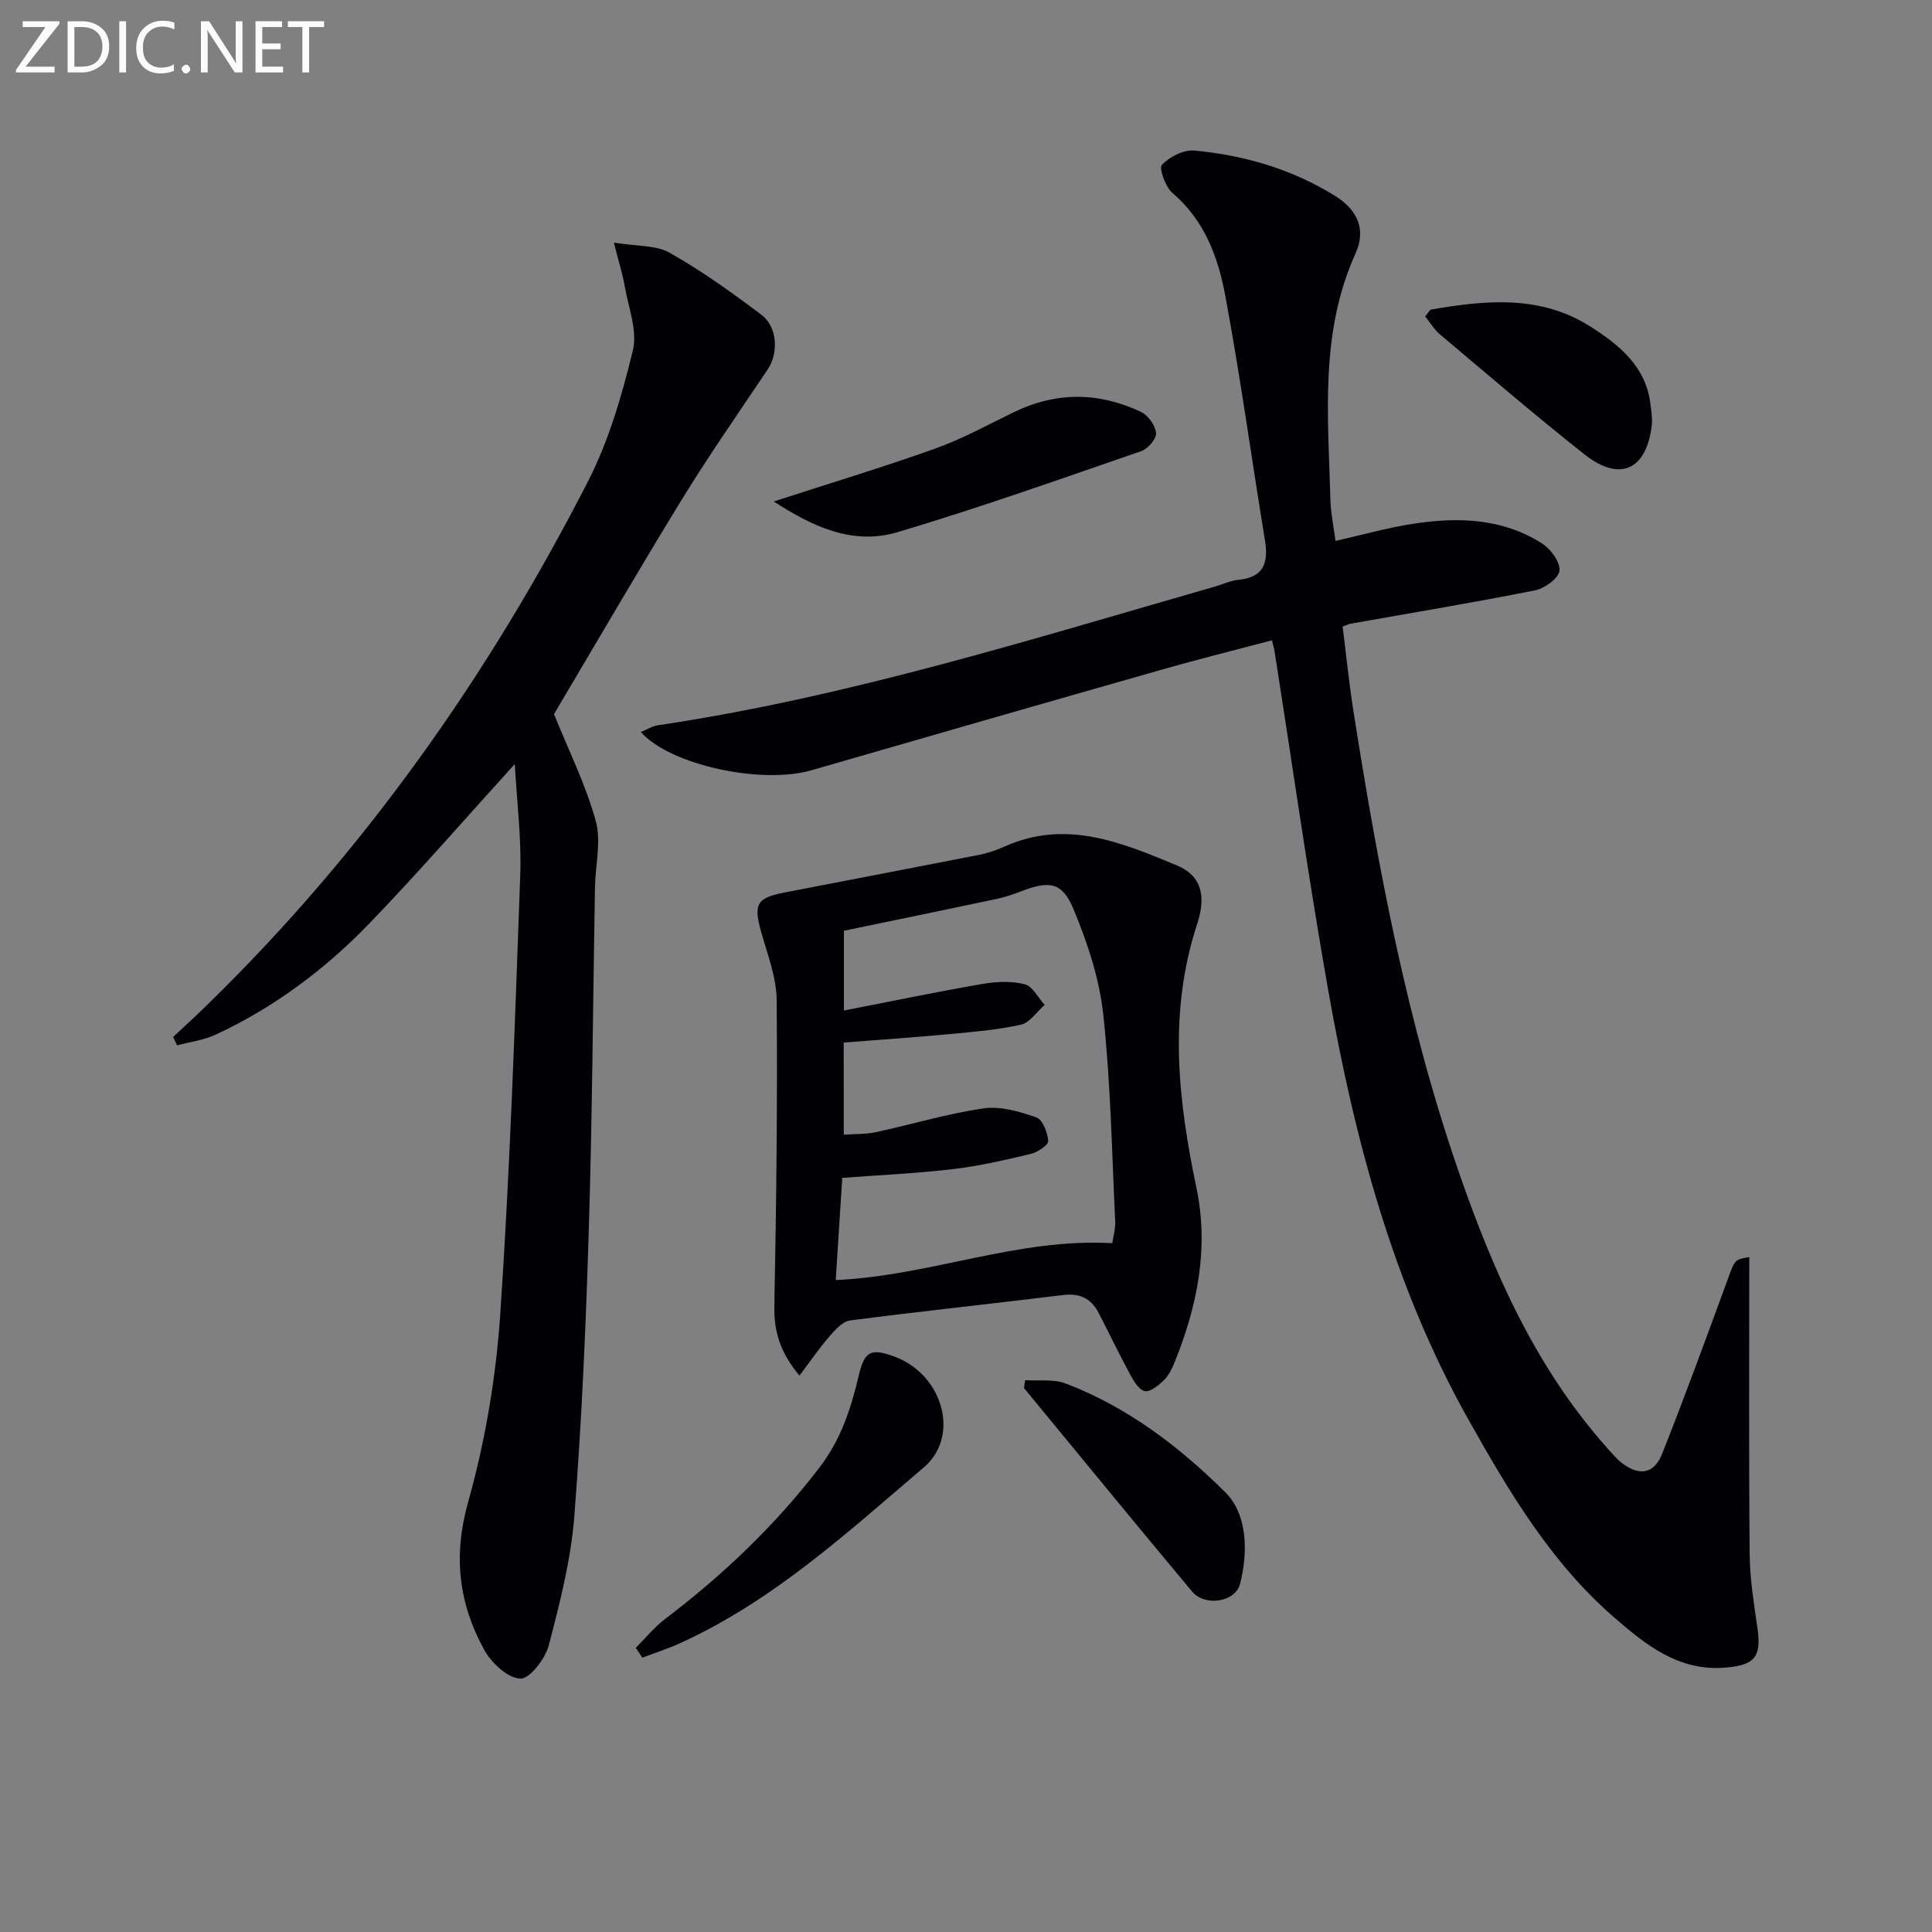
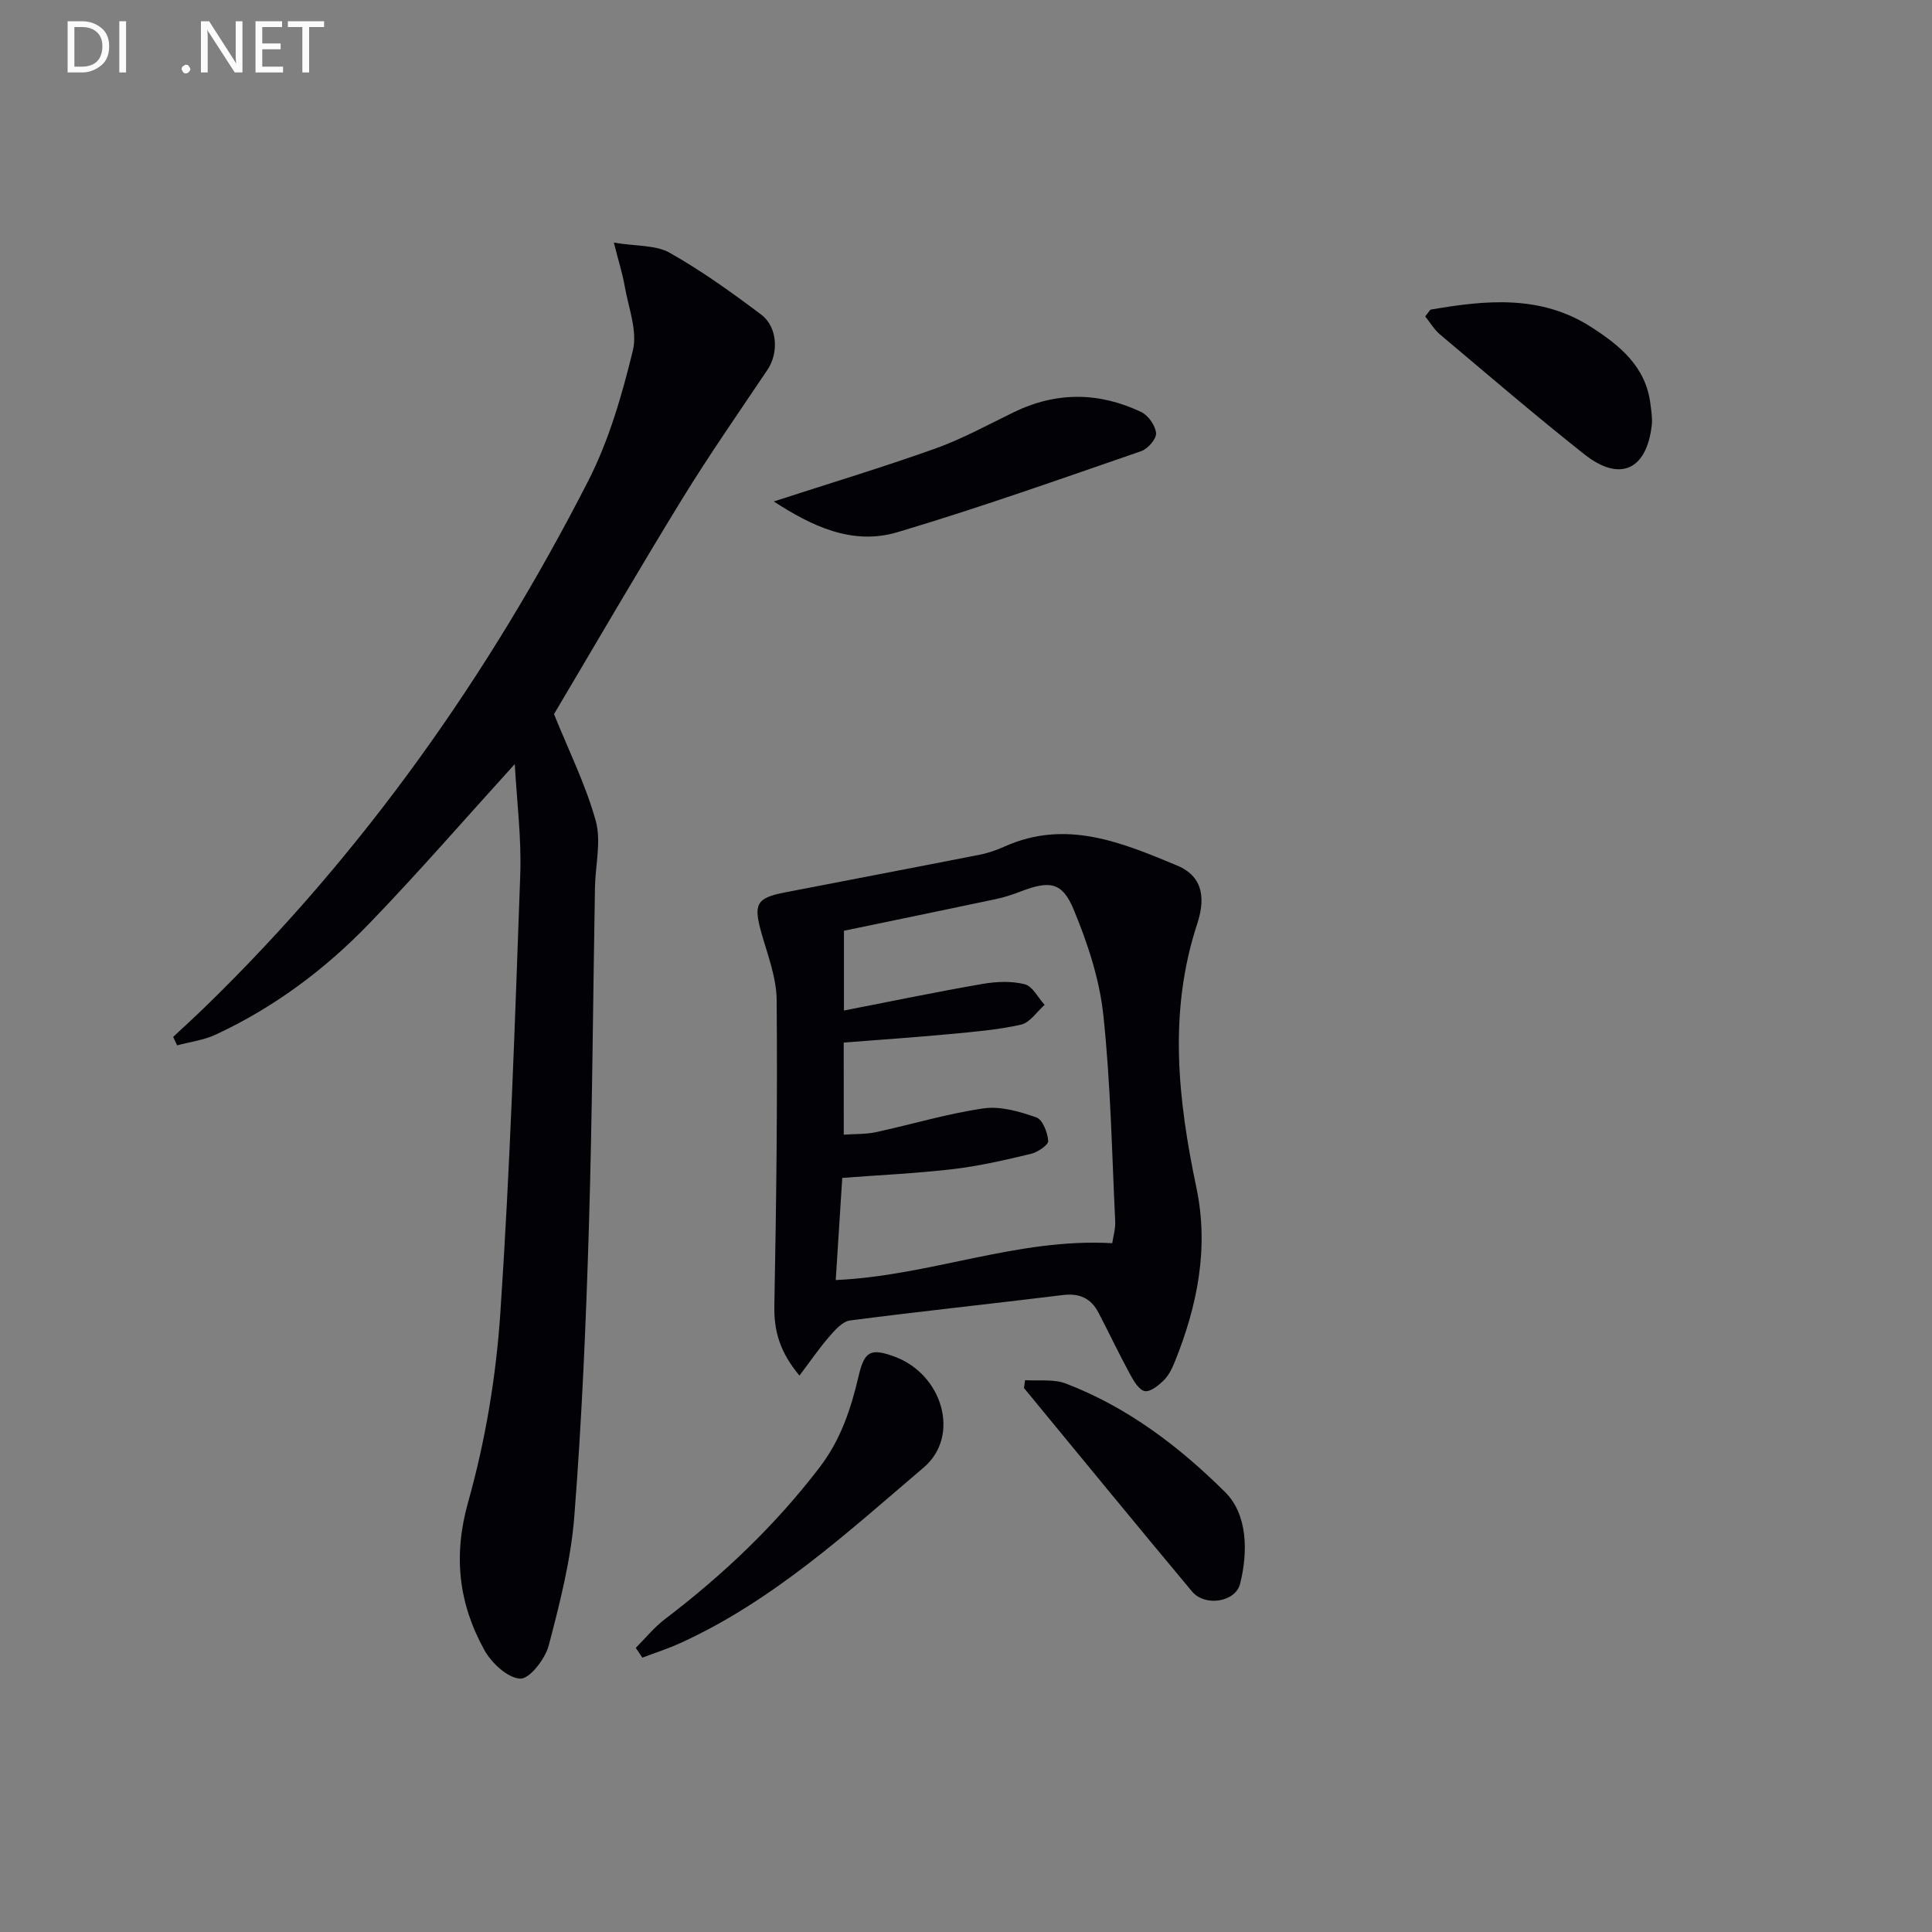
<svg xmlns="http://www.w3.org/2000/svg" enable-background="new 0 0 400 400" viewBox="0 0 400 400">
  <rect x="0" y="0" width="400" height="400" fill="#808080" stroke="none" />
-   <path d="m263.35 132.57c-7.66 2.03-15.19 3.89-22.64 6.02-24.27 6.91-48.52 13.89-72.76 20.9-10.26 2.96-29.22-1.07-35.26-7.93 1.27-.52 2.35-1.23 3.52-1.4 39.39-5.86 77.26-17.8 115.39-28.73 1.6-.46 3.15-1.23 4.77-1.38 5.31-.5 6.28-3.56 5.52-8.21-2.76-16.86-5.08-33.79-8.2-50.58-1.48-7.98-4.29-15.65-10.95-21.31-1.46-1.24-2.83-5.14-2.17-5.83 1.59-1.67 4.51-3.16 6.72-2.95 10.35.97 20.21 3.85 29.14 9.4 4.67 2.9 6.44 7 4.23 11.88-7.49 16.5-5.66 33.87-5.21 51.13.07 2.63.64 5.26 1.05 8.41 5.49-1.23 10.84-2.76 16.29-3.58 9.21-1.4 18.36-1.09 26.5 4.13 1.78 1.14 3.77 3.85 3.58 5.61-.17 1.57-3.06 3.68-5.04 4.07-12.68 2.53-25.45 4.64-38.18 6.91-.32.06-.62.21-1.67.59.71 5.67 1.3 11.53 2.21 17.35 5.1 32.49 11.14 64.77 21.96 95.94 7.13 20.53 15.86 40.23 30.54 56.71 1 1.12 1.96 2.31 3.14 3.21 3.61 2.73 6.64 2.24 8.31-1.97 4.71-11.87 9.09-23.87 13.49-35.87 1.56-4.26 1.41-4.31 4.54-4.82 0 20.51-.11 41.06.08 61.61.05 5.12.91 10.26 1.63 15.35.82 5.81-.62 7.47-6.38 8.01-9.86.94-16.77-4.69-23.42-10.47-13.02-11.33-21.68-25.96-30.03-40.81-15.61-27.79-23.61-58.08-29.09-89.12-4.09-23.2-7.39-46.54-11.05-69.81-.09-.66-.28-1.28-.56-2.46z" fill="#010106" />
  <path d="m106.58 158.19c-10.43 11.48-20.01 22.54-30.16 33.05-9.17 9.5-19.72 17.37-31.77 22.97-2.47 1.15-5.31 1.5-7.98 2.22-.27-.58-.55-1.17-.82-1.75 2.33-2.18 4.69-4.32 6.97-6.55 32.48-31.66 58.32-68.22 78.92-108.47 4.32-8.44 7.04-17.85 9.29-27.11.99-4.07-.93-8.9-1.7-13.35-.44-2.53-1.23-5-2.24-8.97 4.73.78 8.7.48 11.57 2.11 6.62 3.74 12.86 8.22 18.95 12.81 3.41 2.57 3.59 7.97 1.32 11.36-5.99 8.92-12.14 17.75-17.76 26.9-9.21 15.02-18.05 30.26-26.47 44.44 3.01 7.47 6.55 14.57 8.64 22.09 1.18 4.25-.08 9.17-.16 13.79-.41 23.47-.55 46.94-1.26 70.4-.6 19.93-1.46 39.87-3.01 59.75-.7 9.03-2.99 17.99-5.3 26.79-.73 2.78-3.95 6.95-5.89 6.87-2.6-.11-5.95-3.22-7.43-5.9-5.32-9.62-6.51-19.47-3.37-30.64 3.57-12.69 5.79-26 6.67-39.16 2.03-30.17 3.03-60.42 4.12-90.65.28-7.56-.7-15.16-1.13-23z" fill="#010106" />
  <path d="m165.52 284.8c-4-4.78-5.3-9.15-5.2-14.43.41-21.1.66-42.21.48-63.31-.04-4.68-1.88-9.39-3.18-14-1.64-5.84-1.02-7.15 4.77-8.27 13.48-2.62 26.98-5.18 40.45-7.83 1.77-.35 3.52-.97 5.18-1.71 12.68-5.67 24.18-.84 35.67 3.94 5.86 2.44 5.69 7.49 4.16 12.14-5.98 18.25-3.97 36.36-.14 54.61 2.61 12.43.2 24.41-4.48 36-.55 1.37-1.24 2.81-2.27 3.82-1.08 1.07-2.79 2.47-3.95 2.25-1.2-.23-2.3-2.1-3.04-3.47-2.28-4.2-4.33-8.53-6.54-12.77-1.56-3-3.96-4.07-7.41-3.64-14.67 1.81-29.38 3.35-44.04 5.26-1.58.21-3.14 2.02-4.35 3.41-2.08 2.41-3.89 5.06-6.11 8zm9.17-49.88c2.41-.17 4.57-.07 6.62-.51 7.45-1.61 14.8-3.84 22.31-4.93 3.51-.51 7.46.65 10.93 1.86 1.31.45 2.35 3.14 2.47 4.88.06.84-2.19 2.34-3.6 2.68-5.31 1.27-10.67 2.51-16.09 3.15-7.53.89-15.12 1.22-22.95 1.82-.45 7-.9 14-1.35 21.15 19.65-.88 37.58-8.75 57.25-7.63.2-1.38.69-2.98.61-4.54-.69-14.28-.94-28.61-2.47-42.8-.8-7.41-3.26-14.84-6.14-21.77-2.37-5.71-4.99-5.98-10.88-3.74-1.7.65-3.44 1.24-5.22 1.61-10.49 2.22-20.99 4.38-31.45 6.55v16.52c9.9-1.93 19.27-3.88 28.7-5.51 2.85-.49 5.98-.63 8.73.07 1.63.41 2.76 2.78 4.12 4.27-1.62 1.42-3.04 3.67-4.89 4.09-4.84 1.09-9.84 1.49-14.8 1.96-7.23.68-14.48 1.17-21.91 1.75.01 6.41.01 12.5.01 19.07z" fill="#010106" />
  <path d="m160.2 103.82c11.5-3.73 22.56-7.07 33.44-10.95 5.59-2 10.87-4.91 16.24-7.52 8.8-4.28 17.64-4.2 26.37-.06 1.47.7 2.96 2.8 3.1 4.38.11 1.18-1.7 3.26-3.06 3.73-16.77 5.78-33.5 11.73-50.5 16.79-9.38 2.79-17.79-1.31-25.59-6.37z" fill="#010106" />
  <path d="m131.63 341.17c2.02-2.01 3.83-4.28 6.08-5.98 11.98-9.11 22.77-19.35 31.96-31.36 4.42-5.77 6.52-12.18 8.12-19.03 1.2-5.13 2.55-5.7 7.4-3.93 9.97 3.65 13.72 16.43 6.06 22.95-15.79 13.45-31.17 27.6-50.37 36.35-2.56 1.17-5.26 2.03-7.89 3.03-.45-.67-.9-1.35-1.36-2.03z" fill="#010106" />
  <path d="m295.07 65.51c.78-.94.96-1.38 1.21-1.42 11.37-1.96 22.69-3.08 33.09 3.58 5.96 3.82 11.37 8.2 12.33 15.93.18 1.47.44 2.99.28 4.44-1.06 9.26-6.61 11.83-13.94 6.03-10.14-8.02-19.96-16.46-29.86-24.79-1.22-1.01-2.06-2.47-3.11-3.77z" fill="#010106" />
  <path d="m212.24 285.75c2.82.19 5.88-.27 8.4.69 12.77 4.86 23.58 13.11 33.06 22.54 4.56 4.54 4.74 12.28 3.04 18.95-.96 3.78-7.26 4.77-9.93 1.58-11.69-13.97-23.22-28.08-34.81-42.14.09-.54.17-1.08.24-1.62z" fill="#010106" />
  <g fill="#fafbfa">
-     <path d="m12.4 4.8-7.1 9h6v1.2h-8v-.5l6.1-8.9h-4.7v-1.2h7.6v.4z" />
    <path d="m14 14v-9.6h3c1.6 0 2.9.5 4 1.4s1.6 2.2 1.6 3.8-.5 3-1.6 3.9-2.4 1.5-4 1.5h-3zm1.4-8.4v8.2h1.6c1.3 0 2.4-.4 3.1-1.1s1.1-1.8 1.1-3.1-.4-2.3-1.2-3-1.8-1-3.1-1z" />
    <path d="m26.1 4.4v10.6h-1.4v-10.6z" />
-     <path d="m36.1 14.6c-.8.4-1.8.6-2.9.6-1.5 0-2.7-.5-3.6-1.4s-1.4-2.2-1.4-3.8c0-1.7.5-3.1 1.5-4.1s2.3-1.6 3.9-1.6c1 0 1.8.1 2.5.4v1.4c-.8-.4-1.6-.6-2.5-.6-1.2 0-2.1.4-2.9 1.2s-1.1 1.8-1.1 3.2c0 1.3.3 2.3 1 3s1.6 1.1 2.7 1.1c1 0 2-.2 2.7-.7v1.3z" />
    <path d="m37.6 14.3c0-.2.1-.5.3-.6s.4-.3.6-.3c.3 0 .5.1.6.3s.3.4.3.6-.1.4-.3.6-.4.3-.6.3c-.3 0-.5-.1-.6-.3s-.3-.4-.3-.6z" />
    <path d="m50.2 15h-1.6l-5.3-8.2c-.2-.2-.3-.5-.4-.7 0 .2.1.7.1 1.5v7.4h-1.4v-10.6h1.7l5.2 8.1c.2.4.4.6.4.7 0-.3-.1-.8-.1-1.5v-7.3h1.4z" />
    <path d="m58.6 15h-5.7v-10.6h5.5v1.2h-4.1v3.4h3.8v1.2h-3.8v3.6h4.3z" />
    <path d="m67.1 5.6h-3.1v9.4h-1.4v-9.4h-3v-1.2h7.5z" />
  </g>
</svg>